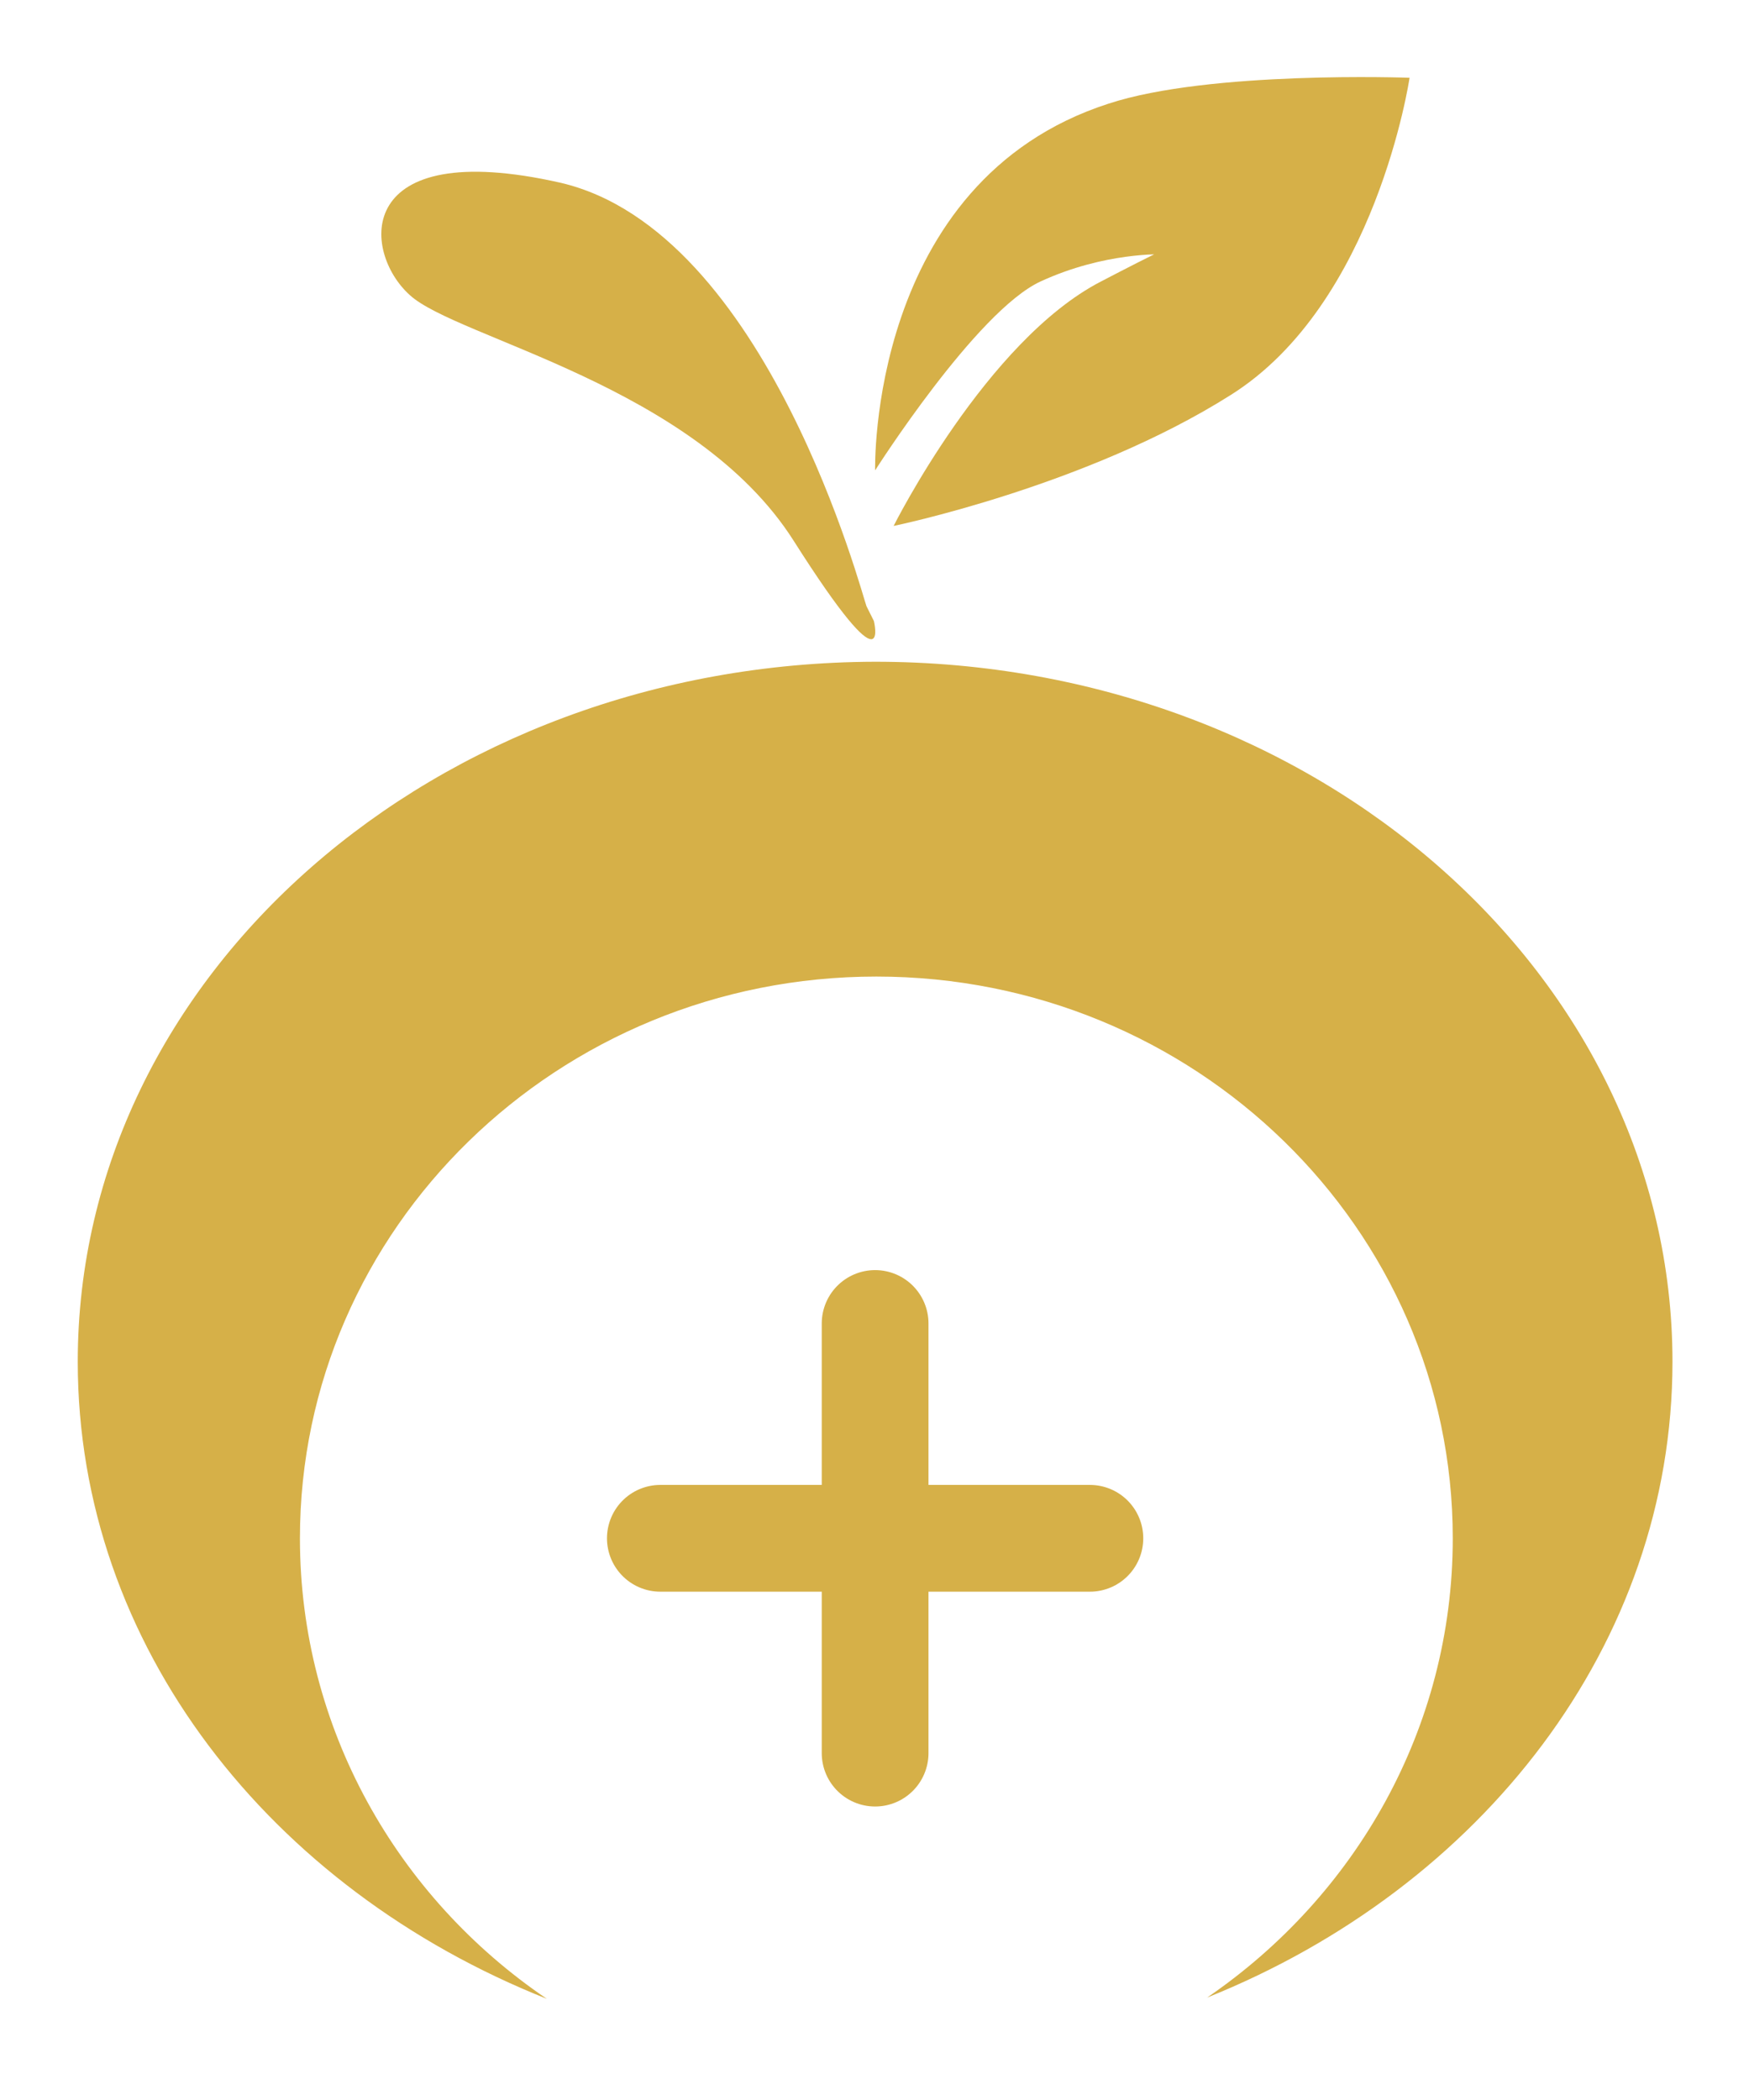
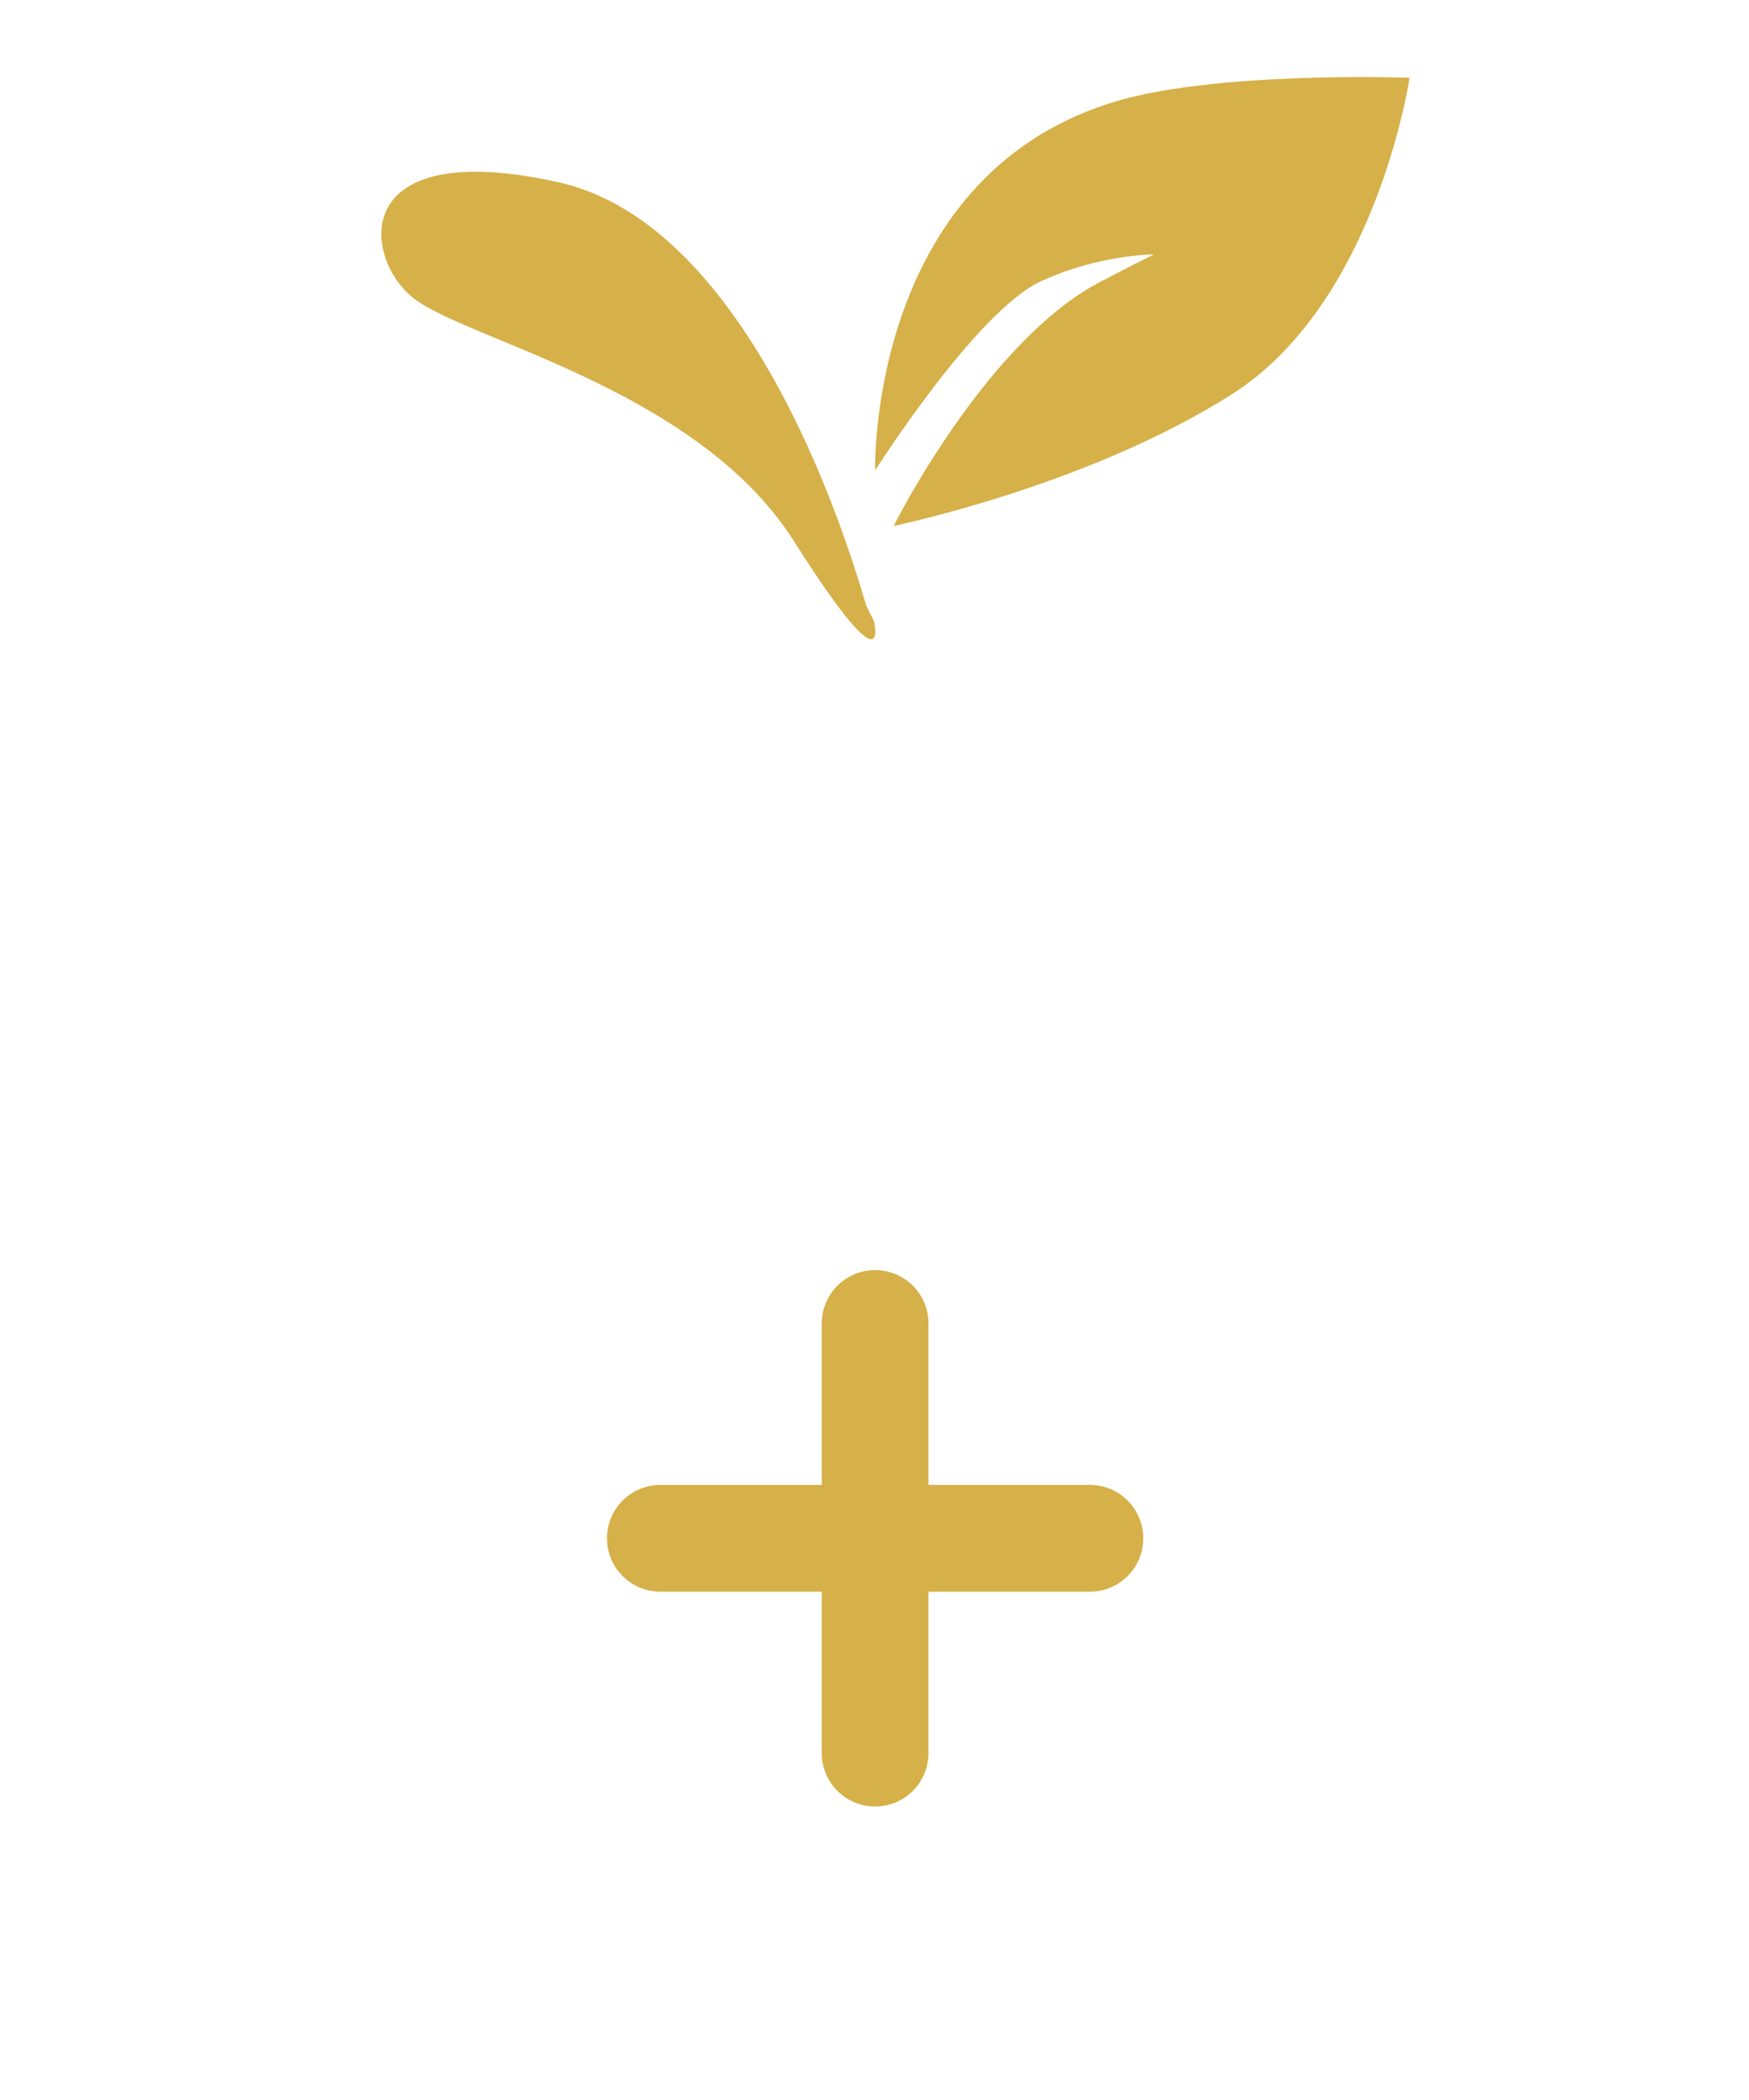
<svg xmlns="http://www.w3.org/2000/svg" xmlns:xlink="http://www.w3.org/1999/xlink" version="1.1" id="Ebene_1" x="0px" y="0px" viewBox="0 0 141.7 170.1" style="enable-background:new 0 0 141.7 170.1;" xml:space="preserve">
  <style type="text/css">
	.st0{clip-path:url(#SVGID_00000114764403220669501740000003765119389434743425_);fill:#D6B048;}
	.st1{fill:none;stroke:#D6B048;stroke-width:8.648;stroke-linecap:round;stroke-linejoin:round;}
</style>
  <g>
    <defs>
      <rect id="SVGID_1_" width="141.7" height="170.1" />
    </defs>
    <clipPath id="SVGID_00000109018889324808683360000009524565408303416760_">
      <use xlink:href="#SVGID_1_" style="overflow:visible;" />
    </clipPath>
-     <path style="clip-path:url(#SVGID_00000109018889324808683360000009524565408303416760_);fill:#D6B048;" d="M135.5,110.3   c0-31.3-28.9-56.7-64.6-56.7C35.2,53.7,6.3,79,6.3,110.3c0,23,15.6,42.7,38,51.6c-12.1-8.2-20-21.9-20-37.3   c0-25.1,20.9-45.5,46.7-45.5s46.7,20.4,46.7,45.5c0,15.4-7.9,29-19.9,37.2C120,152.9,135.5,133.2,135.5,110.3" />
    <path style="clip-path:url(#SVGID_00000109018889324808683360000009524565408303416760_);fill:#D6B048;" d="M70.9,38.1   c0,0-0.6-23.4,18.9-29.7c8.2-2.7,24.4-2.1,24.4-2.1s-2.7,18.3-14.5,25.7c-11.7,7.4-27.3,10.6-27.3,10.6s7.5-15,16.8-19.8   c9.4-4.9,5-2.2,5-2.2s-4.7-0.2-9.9,2.2C79.1,25.2,70.9,38.1,70.9,38.1" />
    <path style="clip-path:url(#SVGID_00000109018889324808683360000009524565408303416760_);fill:#D6B048;" d="M70.2,49.1   c-0.3-0.7-8-30.4-24.8-34.3c-16.8-3.8-16.1,5.6-12.2,9.1c3.8,3.5,23.1,7.3,31.1,19.9c8,12.6,6.5,6.5,6.5,6.5L70.2,49.1z" />
  </g>
  <line class="st1" x1="70.9" y1="107.2" x2="70.9" y2="142" />
  <line class="st1" x1="53.5" y1="124.6" x2="88.3" y2="124.6" />
</svg>